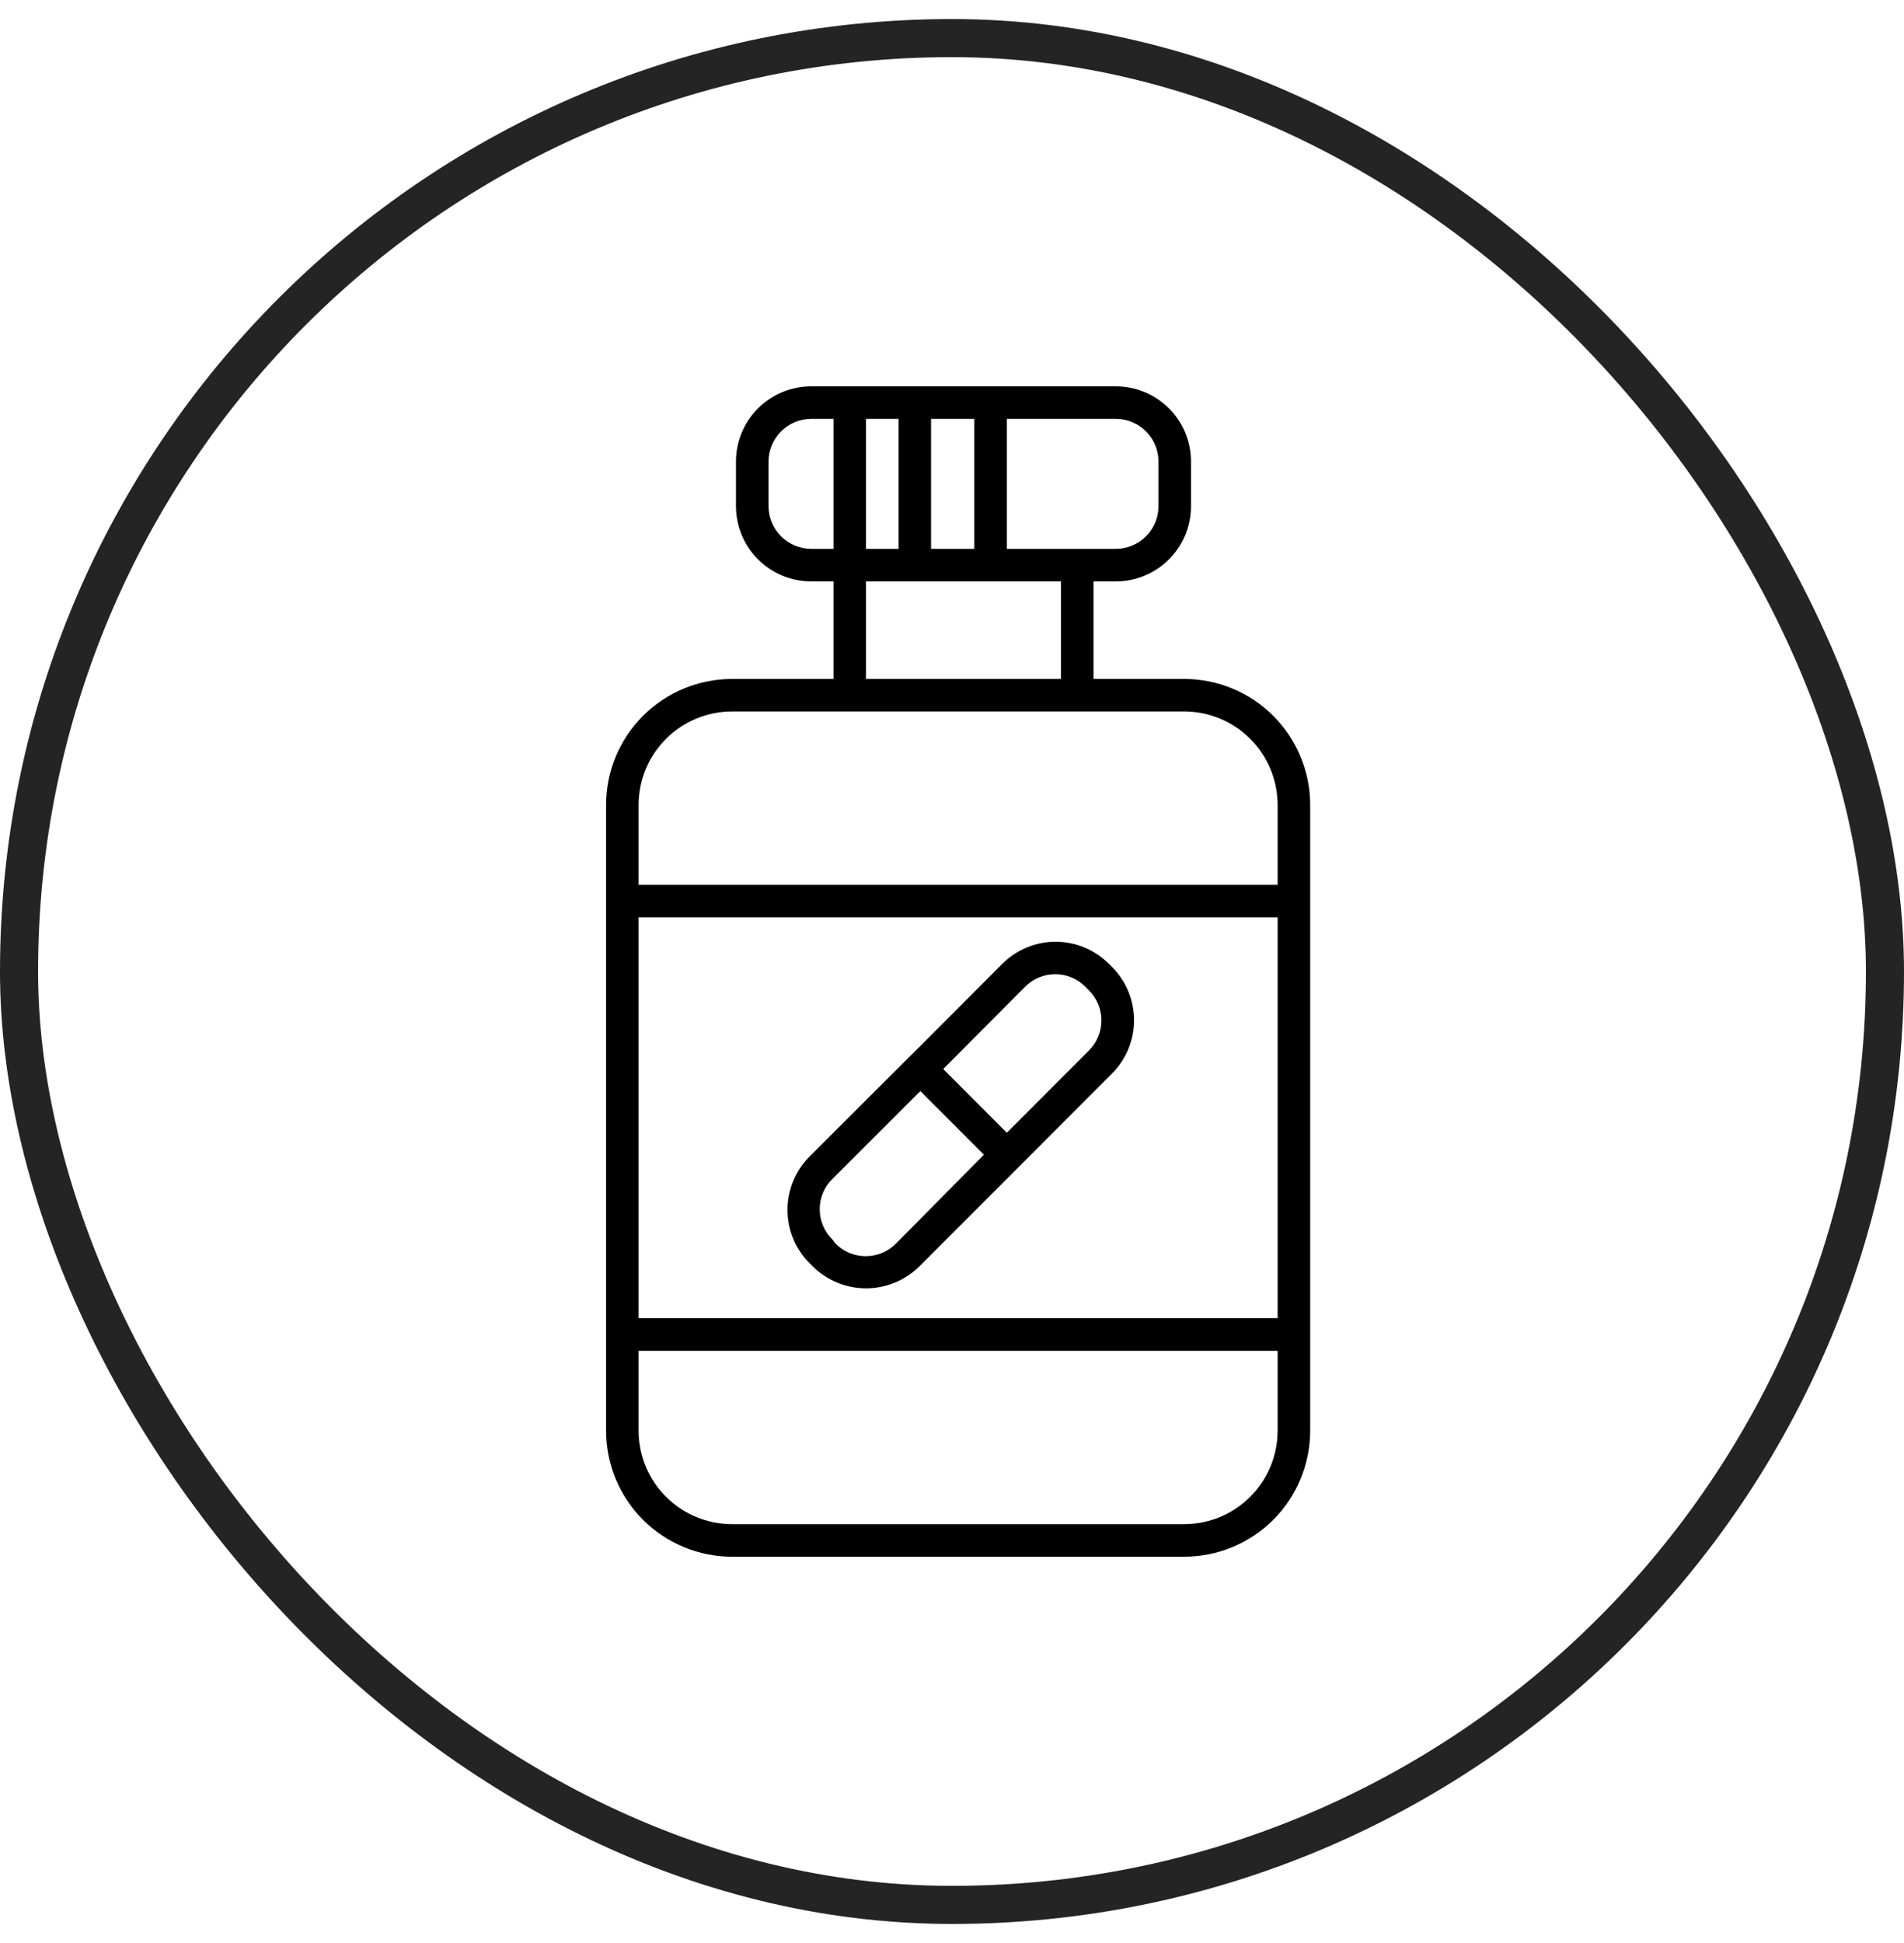
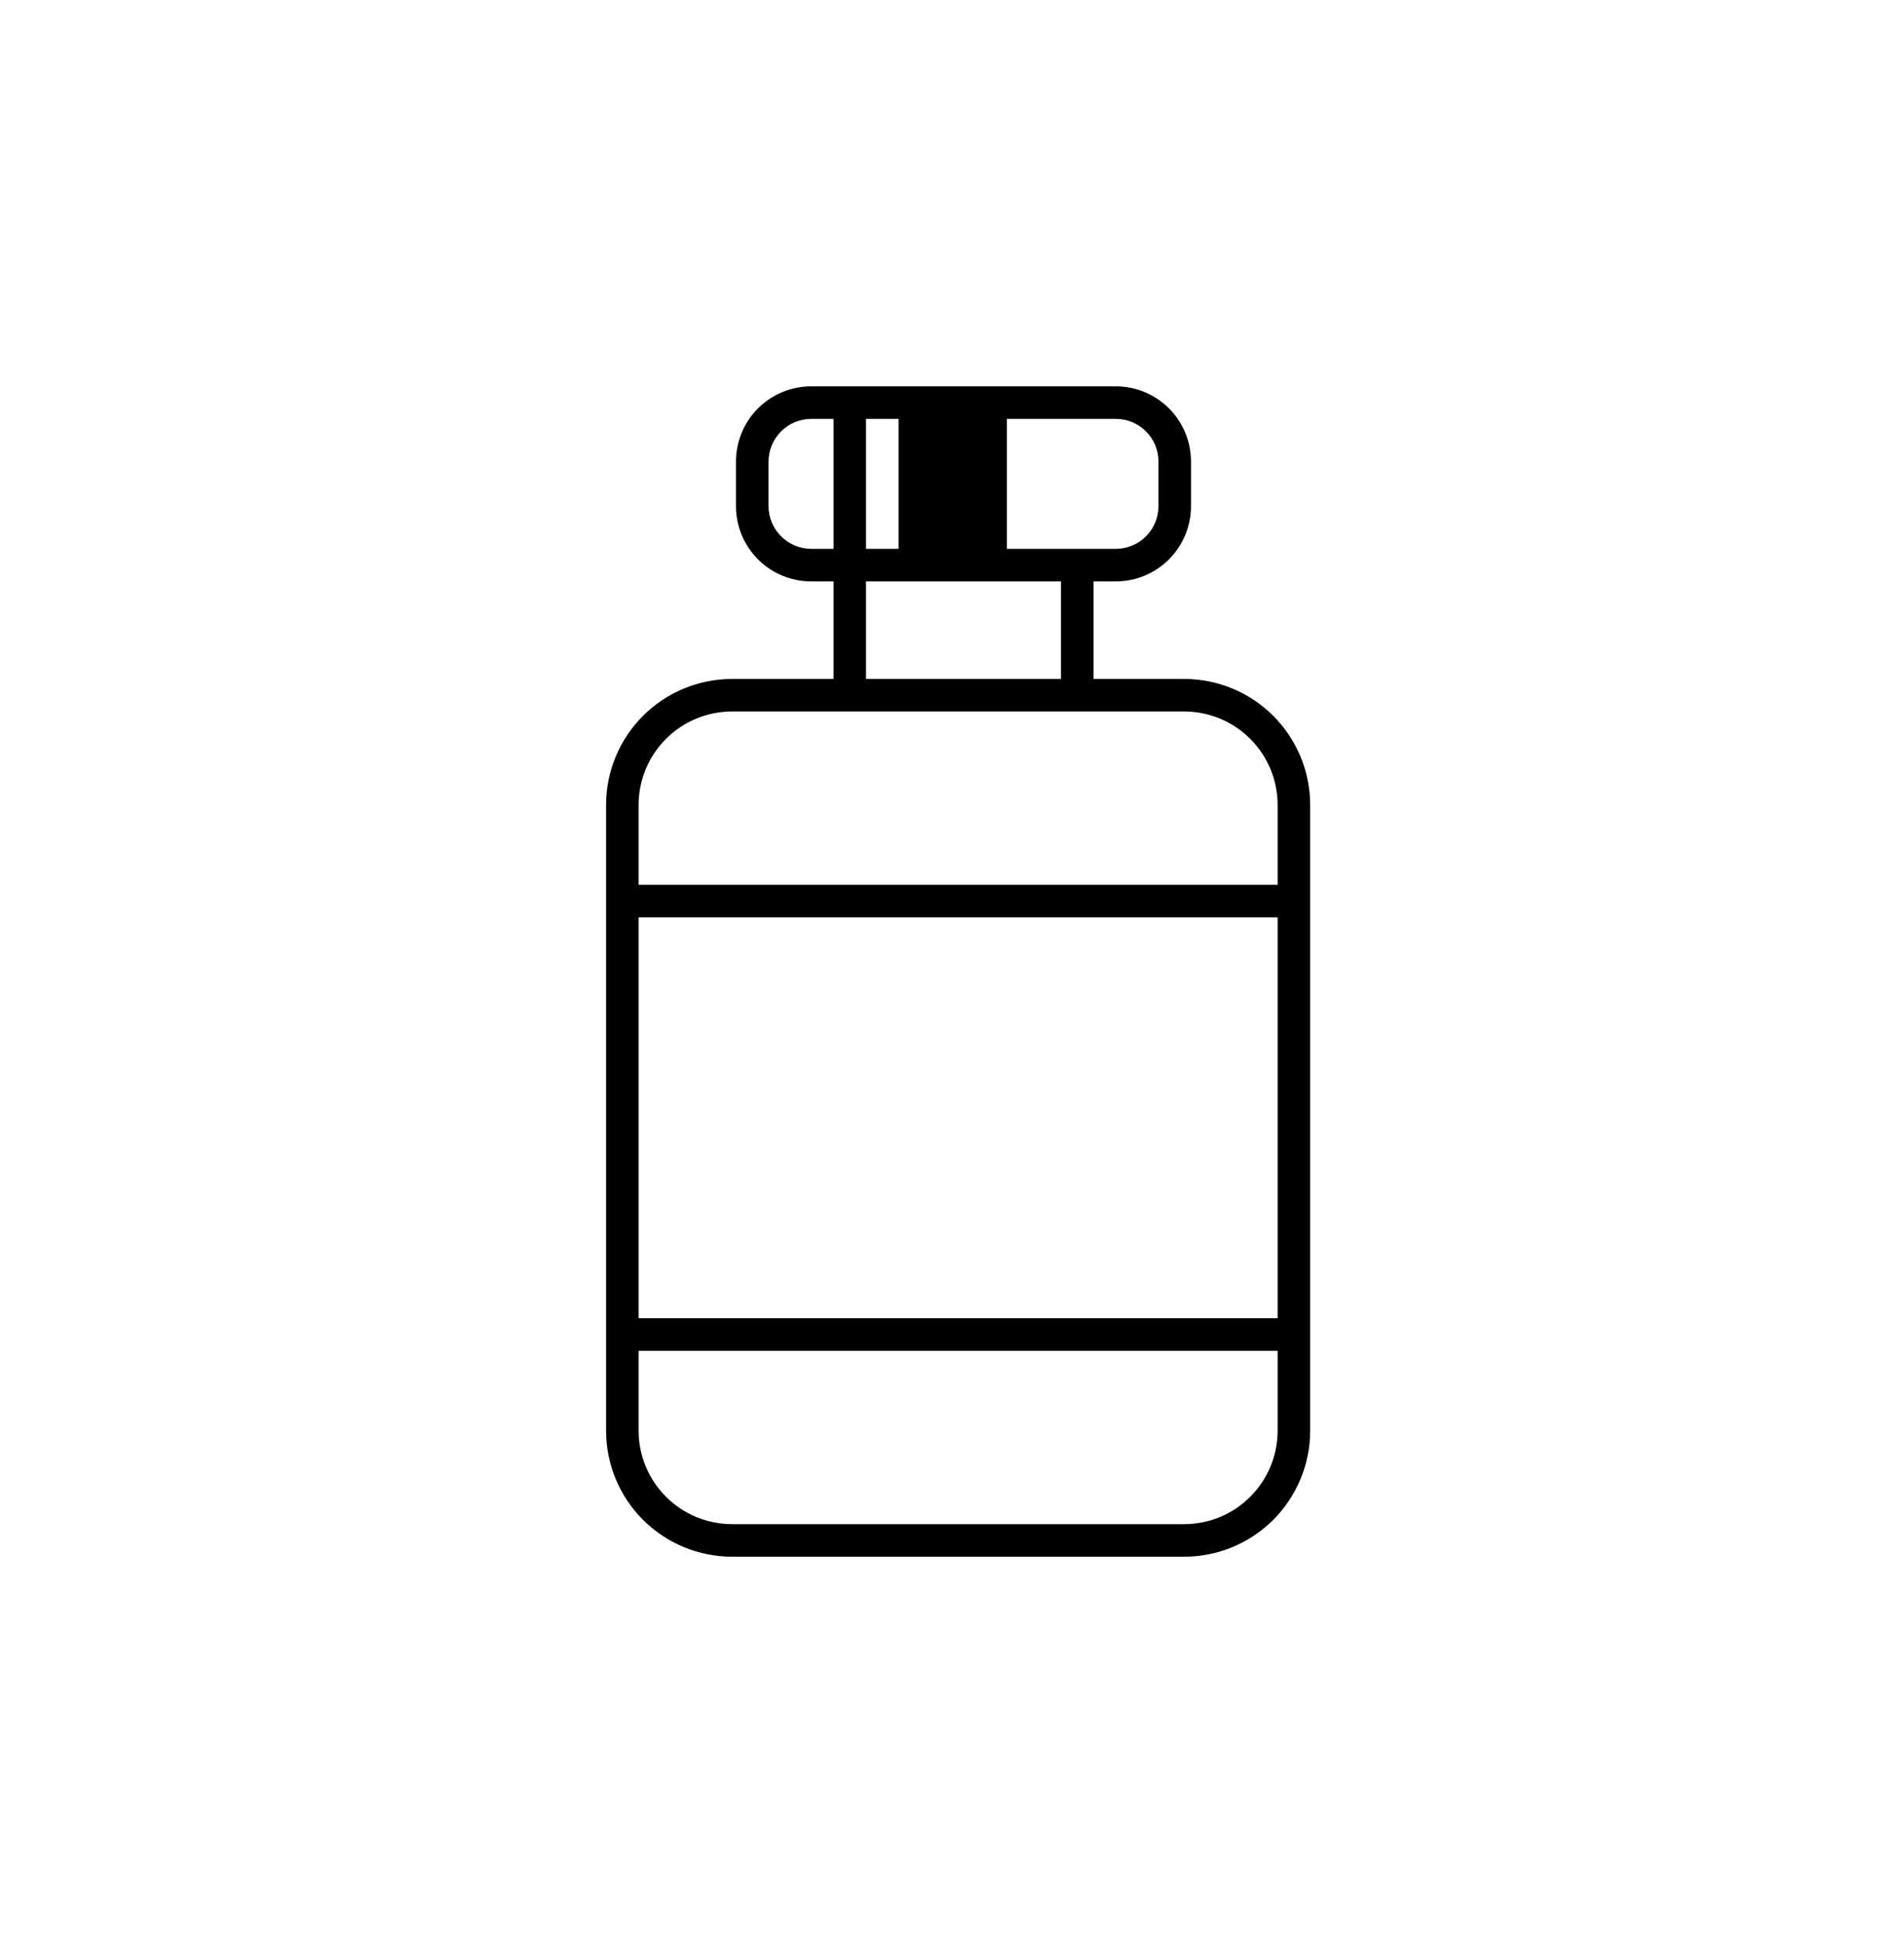
<svg xmlns="http://www.w3.org/2000/svg" data-id="516641609257845910" width="50" height="51" viewBox="0 0 50 51" fill="none">
-   <rect x="0.5" y="1" width="49" height="49" rx="24.5" stroke="#242424" />
-   <path d="M31.1 17.821H28.716V15.261H29.302C29.561 15.261 29.818 15.21 30.057 15.11C30.297 15.011 30.514 14.866 30.698 14.682C30.881 14.499 31.026 14.281 31.126 14.042C31.225 13.802 31.276 13.546 31.276 13.286V12.115C31.276 11.856 31.225 11.599 31.126 11.36C31.026 11.12 30.881 10.902 30.698 10.719C30.514 10.536 30.297 10.39 30.057 10.291C29.818 10.192 29.561 10.141 29.302 10.141H21.302C20.778 10.141 20.276 10.349 19.905 10.719C19.535 11.089 19.327 11.591 19.327 12.115V13.286C19.327 13.546 19.378 13.803 19.478 14.043C19.577 14.282 19.723 14.5 19.907 14.684C20.09 14.867 20.308 15.012 20.548 15.111C20.788 15.21 21.045 15.261 21.305 15.261H21.89V17.821H19.222C18.345 17.822 17.505 18.17 16.885 18.79C16.265 19.41 15.917 20.25 15.916 21.126V37.555C15.917 38.431 16.265 39.272 16.885 39.892C17.505 40.511 18.345 40.86 19.222 40.861H31.1C31.977 40.86 32.817 40.511 33.437 39.892C34.056 39.272 34.405 38.431 34.406 37.555V21.126C34.405 20.25 34.056 19.41 33.437 18.79C32.817 18.17 31.977 17.822 31.1 17.821ZM29.302 10.995C29.599 10.995 29.884 11.113 30.094 11.323C30.304 11.533 30.422 11.818 30.422 12.115V13.286C30.422 13.583 30.304 13.868 30.094 14.078C29.884 14.288 29.599 14.406 29.302 14.406H26.441V10.995H29.302ZM24.45 10.995H25.586V14.406H24.45V10.995ZM22.742 10.995H23.596V14.406H22.742V10.995ZM22.742 15.261H27.862V17.821H22.742V15.261ZM21.305 14.406C21.008 14.406 20.722 14.288 20.512 14.078C20.301 13.868 20.183 13.584 20.182 13.286V12.115C20.183 11.818 20.301 11.533 20.512 11.323C20.722 11.113 21.008 10.995 21.305 10.995H21.89V14.406H21.305ZM33.551 37.555C33.55 38.205 33.292 38.828 32.832 39.287C32.373 39.747 31.75 40.005 31.1 40.006H19.222C18.572 40.005 17.949 39.747 17.489 39.287C17.03 38.828 16.771 38.205 16.77 37.555V35.456H33.551V37.555ZM33.551 34.601H16.77V24.08H33.551V34.601ZM33.551 23.225H16.77V21.126C16.771 20.476 17.03 19.853 17.489 19.394C17.949 18.934 18.572 18.676 19.222 18.675H31.1C31.75 18.676 32.373 18.934 32.832 19.394C33.292 19.853 33.55 20.476 33.551 21.126V23.225Z" fill="black" />
-   <path d="M29.205 25.384L29.115 25.295C28.745 24.926 28.243 24.719 27.72 24.719C27.197 24.719 26.695 24.926 26.325 25.295L24.165 27.458L23.56 28.06L21.256 30.36C20.887 30.732 20.68 31.234 20.68 31.757C20.68 32.281 20.887 32.783 21.256 33.154L21.346 33.244C21.718 33.61 22.22 33.816 22.742 33.816C23.265 33.816 23.767 33.61 24.139 33.244L26.443 30.94L27.045 30.338L29.205 28.175C29.574 27.804 29.781 27.302 29.781 26.78C29.781 26.257 29.574 25.755 29.205 25.384ZM23.534 32.636C23.43 32.742 23.306 32.827 23.169 32.885C23.031 32.943 22.884 32.973 22.734 32.973C22.585 32.973 22.438 32.943 22.3 32.885C22.163 32.827 22.038 32.742 21.934 32.636L21.864 32.54C21.757 32.436 21.672 32.311 21.614 32.174C21.556 32.036 21.526 31.889 21.526 31.74C21.526 31.59 21.556 31.443 21.614 31.305C21.672 31.168 21.757 31.044 21.864 30.94L24.168 28.639L25.838 30.309L23.534 32.636ZM28.6 27.57L26.44 29.733L24.77 28.06L26.92 25.9C27.023 25.795 27.147 25.712 27.282 25.656C27.418 25.599 27.564 25.57 27.71 25.57C27.857 25.57 28.003 25.599 28.139 25.656C28.274 25.712 28.397 25.795 28.501 25.9L28.59 25.989C28.695 26.092 28.779 26.215 28.836 26.35C28.893 26.485 28.924 26.631 28.924 26.778C28.925 26.925 28.897 27.07 28.841 27.206C28.786 27.342 28.704 27.466 28.6 27.57Z" fill="black" />
+   <path d="M31.1 17.821H28.716V15.261H29.302C29.561 15.261 29.818 15.21 30.057 15.11C30.297 15.011 30.514 14.866 30.698 14.682C30.881 14.499 31.026 14.281 31.126 14.042C31.225 13.802 31.276 13.546 31.276 13.286V12.115C31.276 11.856 31.225 11.599 31.126 11.36C31.026 11.12 30.881 10.902 30.698 10.719C30.514 10.536 30.297 10.39 30.057 10.291C29.818 10.192 29.561 10.141 29.302 10.141H21.302C20.778 10.141 20.276 10.349 19.905 10.719C19.535 11.089 19.327 11.591 19.327 12.115V13.286C19.327 13.546 19.378 13.803 19.478 14.043C19.577 14.282 19.723 14.5 19.907 14.684C20.09 14.867 20.308 15.012 20.548 15.111C20.788 15.21 21.045 15.261 21.305 15.261H21.89V17.821H19.222C18.345 17.822 17.505 18.17 16.885 18.79C16.265 19.41 15.917 20.25 15.916 21.126V37.555C15.917 38.431 16.265 39.272 16.885 39.892C17.505 40.511 18.345 40.86 19.222 40.861H31.1C31.977 40.86 32.817 40.511 33.437 39.892C34.056 39.272 34.405 38.431 34.406 37.555V21.126C34.405 20.25 34.056 19.41 33.437 18.79C32.817 18.17 31.977 17.822 31.1 17.821ZM29.302 10.995C29.599 10.995 29.884 11.113 30.094 11.323C30.304 11.533 30.422 11.818 30.422 12.115V13.286C30.422 13.583 30.304 13.868 30.094 14.078C29.884 14.288 29.599 14.406 29.302 14.406H26.441V10.995H29.302ZM24.45 10.995H25.586V14.406V10.995ZM22.742 10.995H23.596V14.406H22.742V10.995ZM22.742 15.261H27.862V17.821H22.742V15.261ZM21.305 14.406C21.008 14.406 20.722 14.288 20.512 14.078C20.301 13.868 20.183 13.584 20.182 13.286V12.115C20.183 11.818 20.301 11.533 20.512 11.323C20.722 11.113 21.008 10.995 21.305 10.995H21.89V14.406H21.305ZM33.551 37.555C33.55 38.205 33.292 38.828 32.832 39.287C32.373 39.747 31.75 40.005 31.1 40.006H19.222C18.572 40.005 17.949 39.747 17.489 39.287C17.03 38.828 16.771 38.205 16.77 37.555V35.456H33.551V37.555ZM33.551 34.601H16.77V24.08H33.551V34.601ZM33.551 23.225H16.77V21.126C16.771 20.476 17.03 19.853 17.489 19.394C17.949 18.934 18.572 18.676 19.222 18.675H31.1C31.75 18.676 32.373 18.934 32.832 19.394C33.292 19.853 33.55 20.476 33.551 21.126V23.225Z" fill="black" />
</svg>